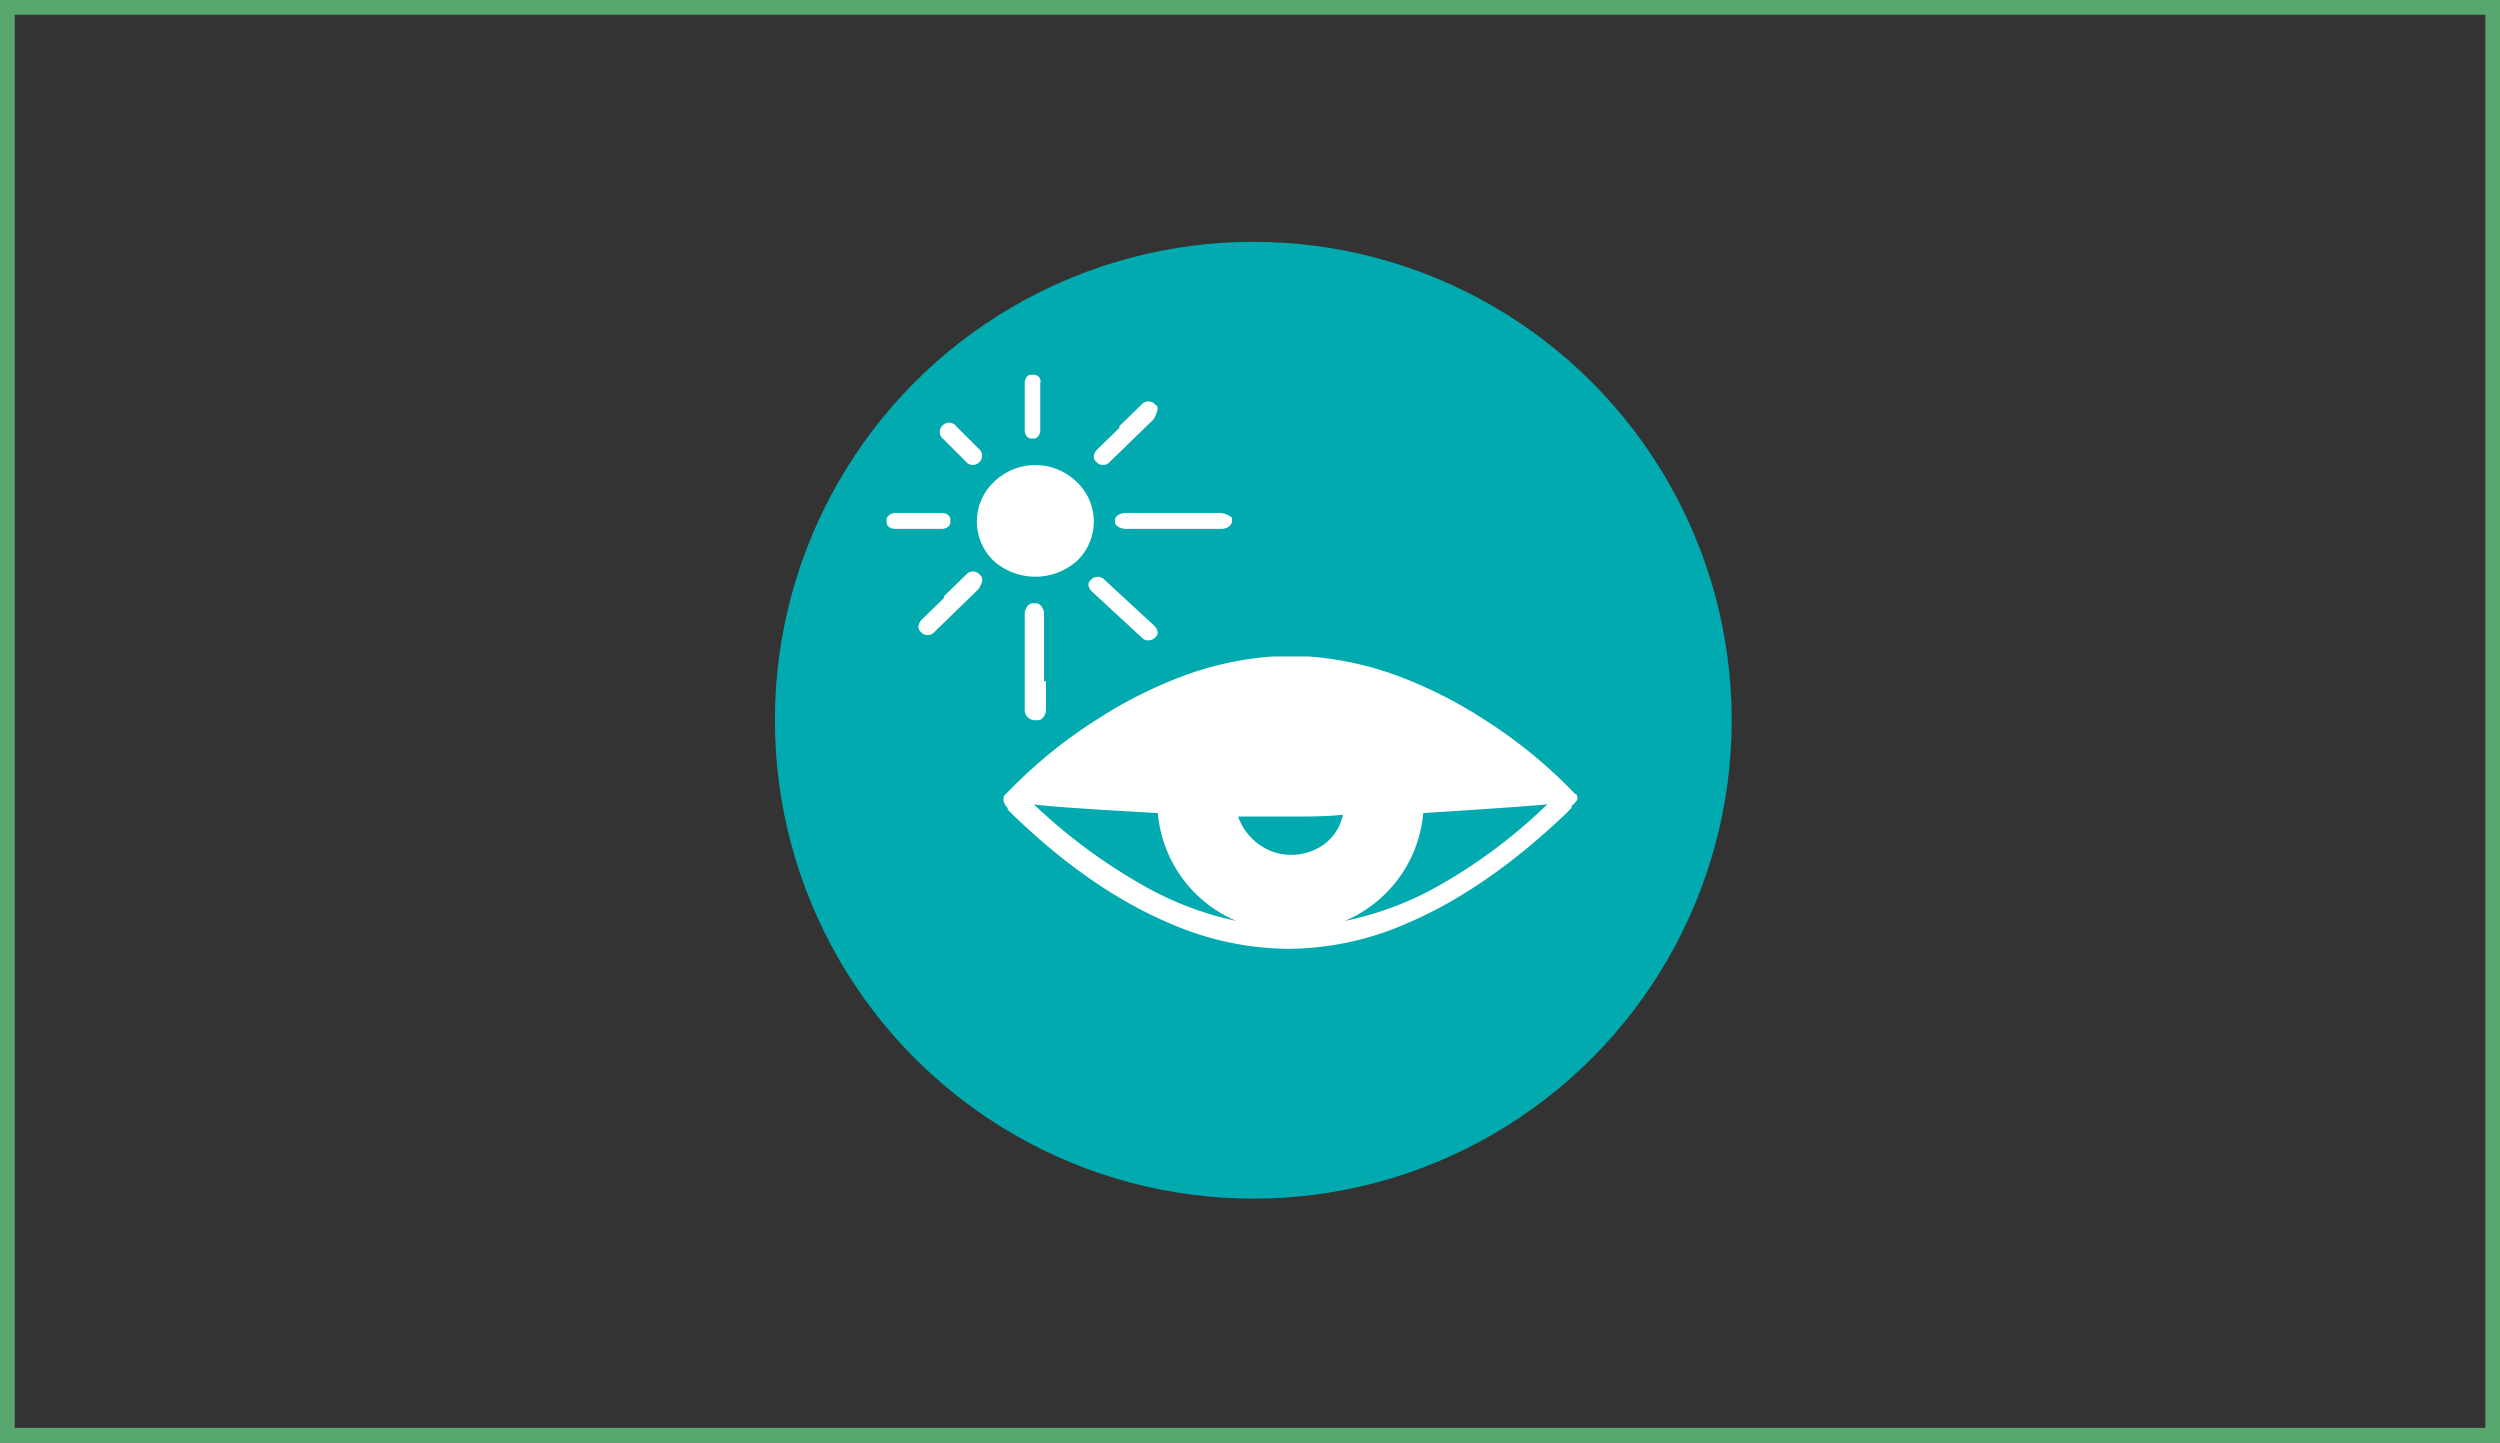
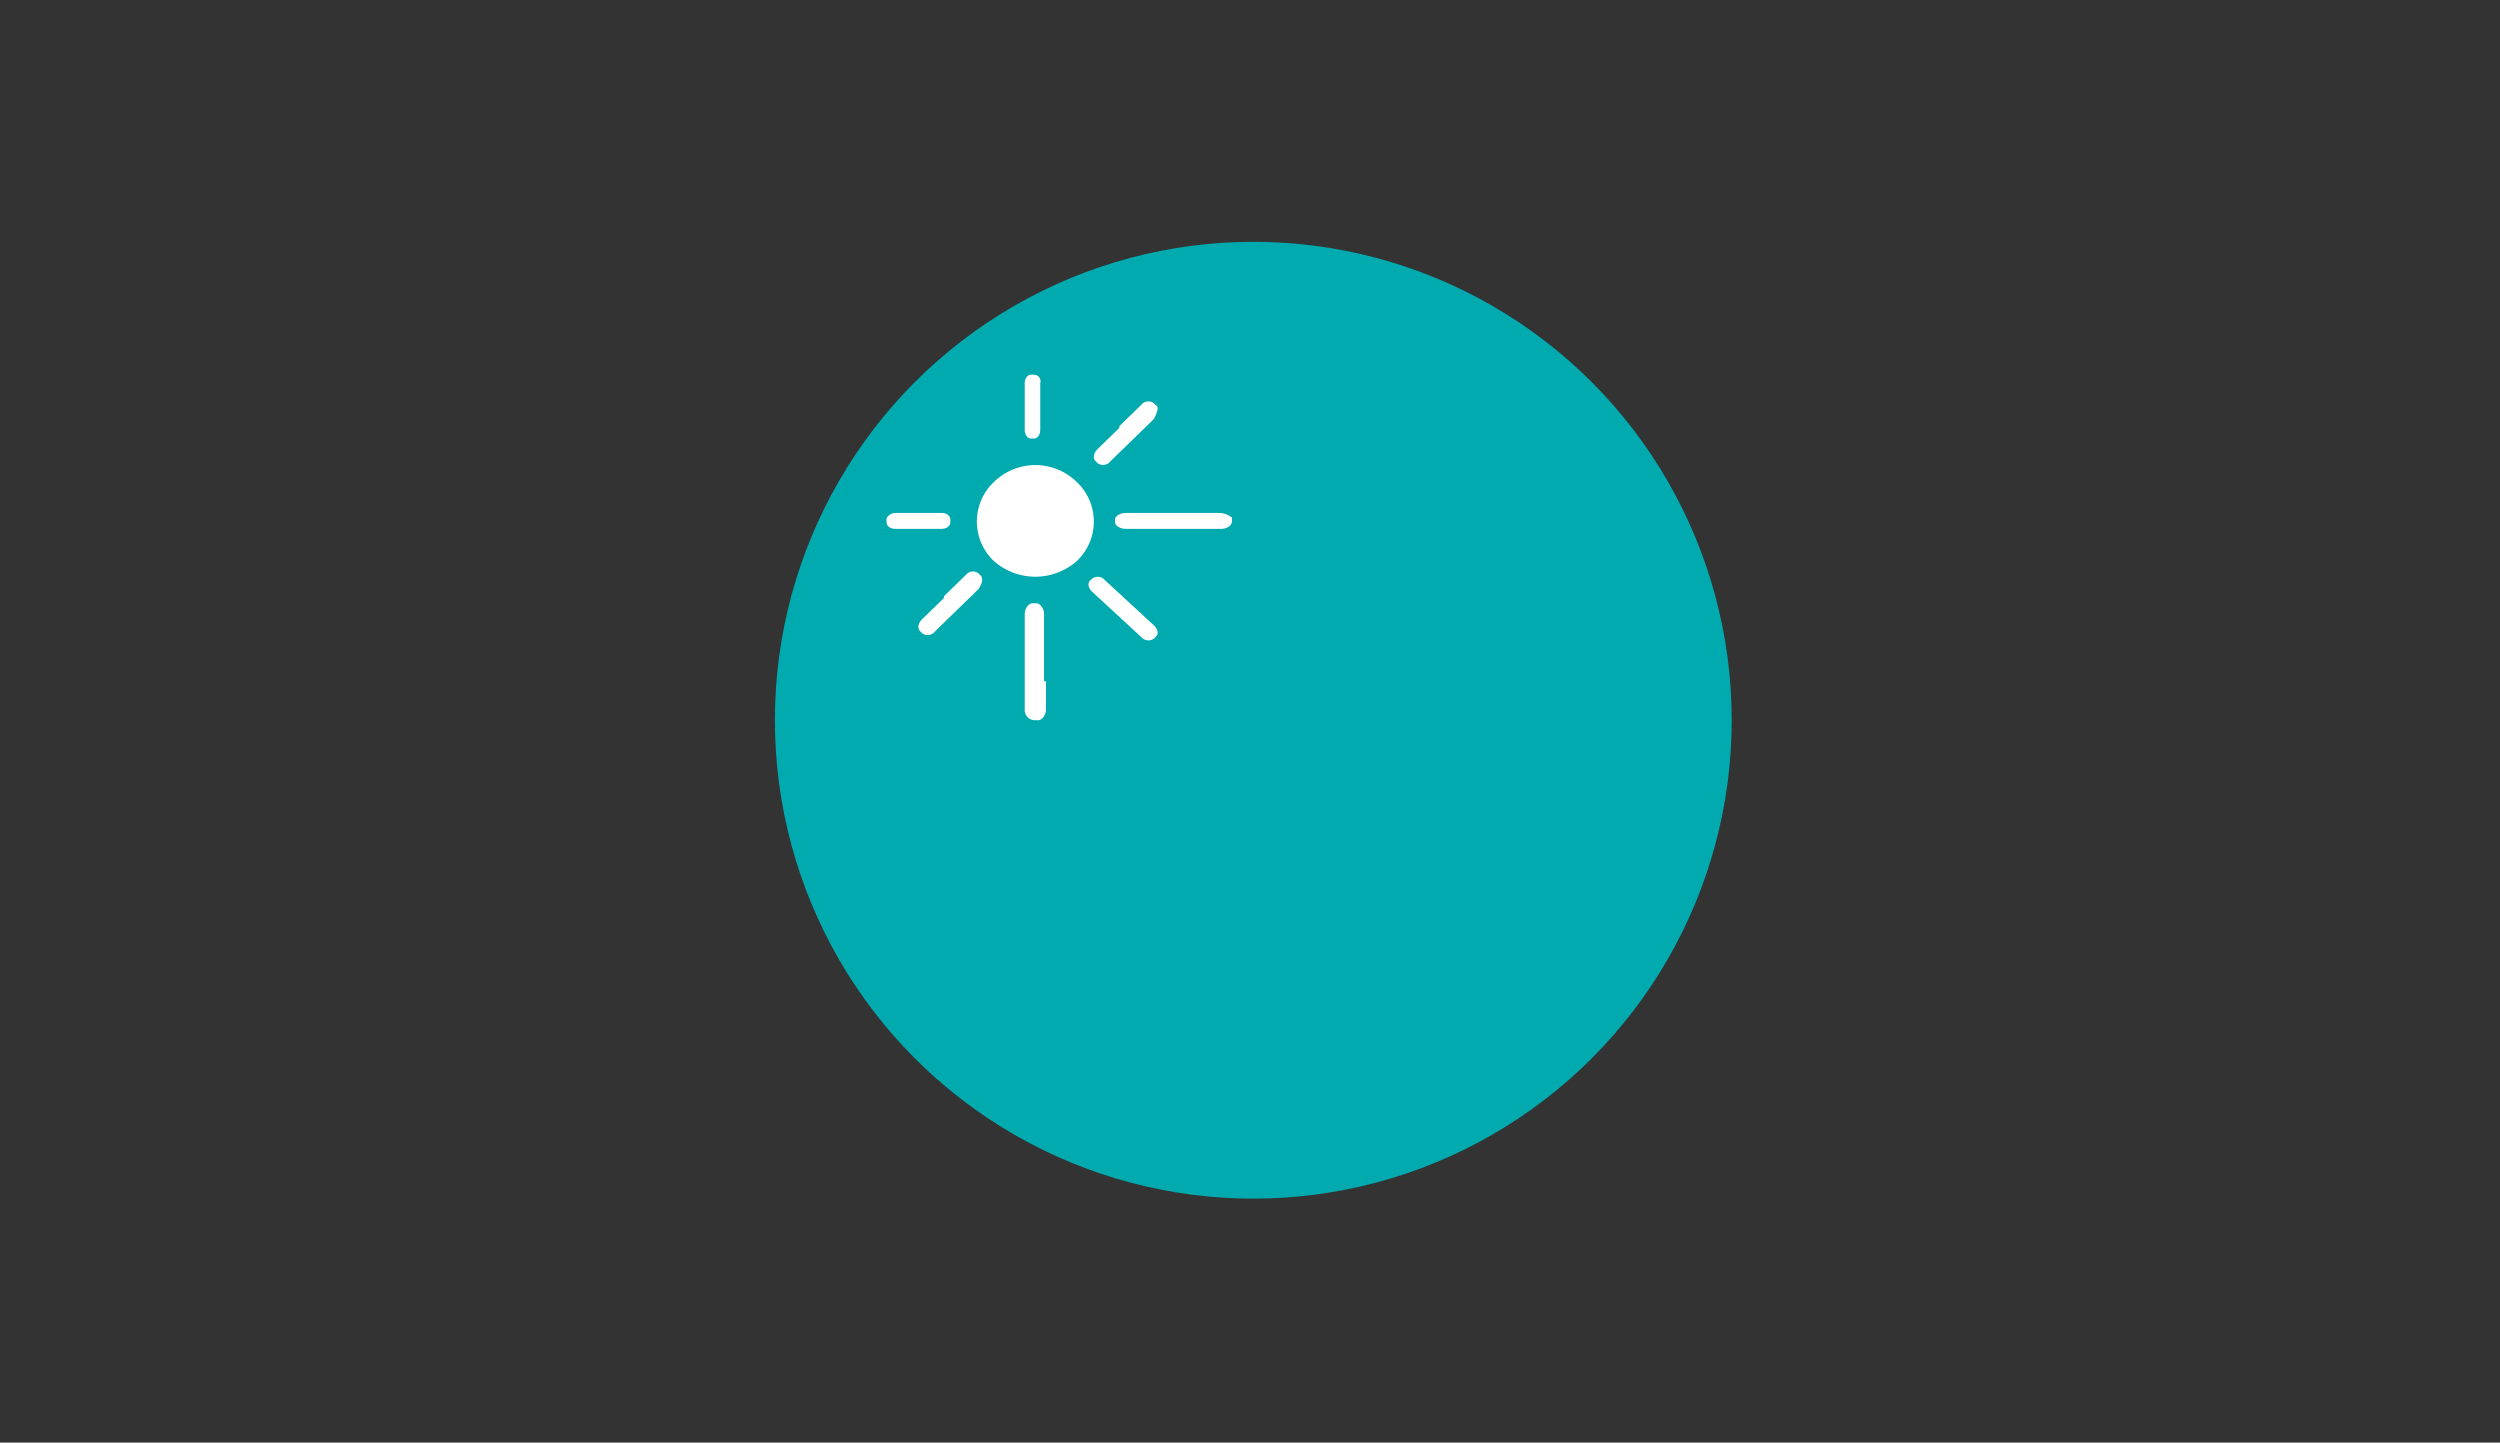
<svg xmlns="http://www.w3.org/2000/svg" width="339.667" height="196">
  <rect width="100%" height="100%" fill="#333333" stroke="none" />
  <defs>
    <style>
            .cls-4{fill:#fff}
        </style>
  </defs>
  <g id="curelator-n1-headache-migraine-iconography-iconColor-OK-dsk" transform="translate(-351.719 -1495.11)">
    <circle id="Ellipse_683" data-name="Ellipse 683" cx="65" cy="65" r="65" transform="translate(457 1527.965)" style="fill:#00aaae" />
    <g id="Group_4443" data-name="Group 4443" transform="translate(351.719 1495.193)">
      <g id="Rectangle_1458" data-name="Rectangle 1458" style="stroke:#57a76f;stroke-width:2px;fill:none">
        <path style="stroke:none" d="M0 0h339.667v196H0z" transform="translate(0 -.083)" />
-         <path style="fill:none" d="M1 1h337.667v194H1z" transform="translate(0 -.083)" />
      </g>
    </g>
    <g id="factors.light_sensitivity" transform="translate(457 1527.965)">
      <path id="Fill_2" data-name="Fill 2" class="cls-4" d="M8.4.5 8.152.261A1.24 1.24 0 0 0 6.427.5L3.471 3.375v.24L.515 6.489c-.493.479-.739 1.2-.246 1.677l.246.24a1.24 1.24 0 0 0 1.724-.24L5.2 5.291l2.952-2.874C8.644 1.7 8.891.98 8.4.5" transform="translate(19.5 44.778)" />
      <path id="Fill_4" data-name="Fill 4" class="cls-4" d="M13.559 13.059a7.393 7.393 0 0 0 0-10.775 8.044 8.044 0 0 0-11.23 0 7.393 7.393 0 0 0 0 10.775 8.532 8.532 0 0 0 11.23 0" transform="translate(27.444 30.333)" />
      <path id="Fill_6" data-name="Fill 6" class="cls-4" d="M1.267 0H.845C.422 0 0 .468 0 1.171V7.5c0 .7.422 1.171.845 1.171h.422c.422 0 .845-.468.845-1.171V1.171A.9.9 0 0 0 1.267 0" transform="translate(33.944 18.056)" />
      <path id="Fill_8" data-name="Fill 8" class="cls-4" d="M0 .867V1.3c0 .433.468.867 1.171.867H7.5c.7 0 1.171-.433 1.171-.867V.867C8.667.433 8.2 0 7.5 0H1.171C.7 0 0 .433 0 .867" transform="translate(15.167 36.833)" />
-       <path id="Fill_10" data-name="Fill 10" class="cls-4" d="M3.512 5.257a1.232 1.232 0 0 0 1.745.249l.249-.249a1.232 1.232 0 0 0-.249-1.745L2.266.521A1.232 1.232 0 0 0 .521.272L.272.521a1.232 1.232 0 0 0 .249 1.745z" transform="translate(22.389 24.556)" />
      <path id="Fill_12" data-name="Fill 12" class="cls-4" d="M8.4.5 8.152.261A1.24 1.24 0 0 0 6.427.5L3.471 3.375v.24L.515 6.489c-.493.479-.739 1.2-.246 1.677l.246.24a1.24 1.24 0 0 0 1.724-.24L5.2 5.291l2.952-2.874C8.644 1.459 8.891.74 8.4.5" transform="translate(43.333 21.667)" />
      <path id="Fill_14" data-name="Fill 14" class="cls-4" d="M7.154 8.192a1.283 1.283 0 0 0 1.721.227l.246-.227c.492-.454.246-1.135-.246-1.589L2.235.474A1.283 1.283 0 0 0 .514.247L.268.474C-.224.928.022 1.609.514 2.063z" transform="translate(42.611 45.5)" />
      <path id="Fill_16" data-name="Fill 16" class="cls-4" d="M2.626 10.593V1.444C2.626.722 2.1 0 1.576 0h-.525C.525 0 0 .722 0 1.444v13a1.389 1.389 0 0 0 1.313 1.444h.525c.525 0 1.051-.722 1.051-1.444v-3.851z" transform="translate(33.944 49.111)" />
      <path id="Fill_18" data-name="Fill 18" class="cls-4" d="M14.2 0H1.444C.722 0 0 .433 0 .867V1.3c0 .433.722.867 1.444.867h13c.722 0 1.444-.433 1.444-1.083V.65A2.9 2.9 0 0 0 14.2 0" transform="translate(46.222 36.833)" />
-       <path id="Fill_20" data-name="Fill 20" class="cls-4" d="M39 39.722h-.47a40.918 40.918 0 0 1-15.865-3.428C15.5 33.278 8.31 28.306 1.285 21.516l-.712-.709c0-.237 0-.237-.237-.473-.035-.07-.07-.134-.1-.2A1.259 1.259 0 0 1 .1 18.916l.237-.237.237-.237A66.047 66.047 0 0 1 12.642 8.6a60.62 60.62 0 0 1 10.917-5.619A44.182 44.182 0 0 1 36.632 0h4.745a44.182 44.182 0 0 1 13.074 2.981A60.62 60.62 0 0 1 65.368 8.6a66.047 66.047 0 0 1 12.069 9.842l.237.237a.233.233 0 0 1 .237.237c.237.473 0 .711-.712 1.418 0 .237 0 .237-.237.473l-.712.709c-7.072 6.728-14.236 11.67-21.292 14.689A40.629 40.629 0 0 1 39 39.722zM4.132 20.1a75.481 75.481 0 0 0 15.183 11.2 44.209 44.209 0 0 0 12.329 4.639A17.557 17.557 0 0 1 20.975 21.28c-8.608-.464-15.375-.939-16.843-1.18zm69.747 0c-2.793.253-9.719.739-16.844 1.182a17.551 17.551 0 0 1-10.669 14.655A43.777 43.777 0 0 0 58.874 31.3a71.725 71.725 0 0 0 15.005-11.2zm-41.991 1.653a7.768 7.768 0 0 0 2.669 3.665A7.322 7.322 0 0 0 39 26.954a7.565 7.565 0 0 0 4.626-1.477 6.649 6.649 0 0 0 2.491-3.96c-2.372.237-4.767.237-6.88.237z" transform="translate(31.055 56.333)" />
    </g>
  </g>
</svg>